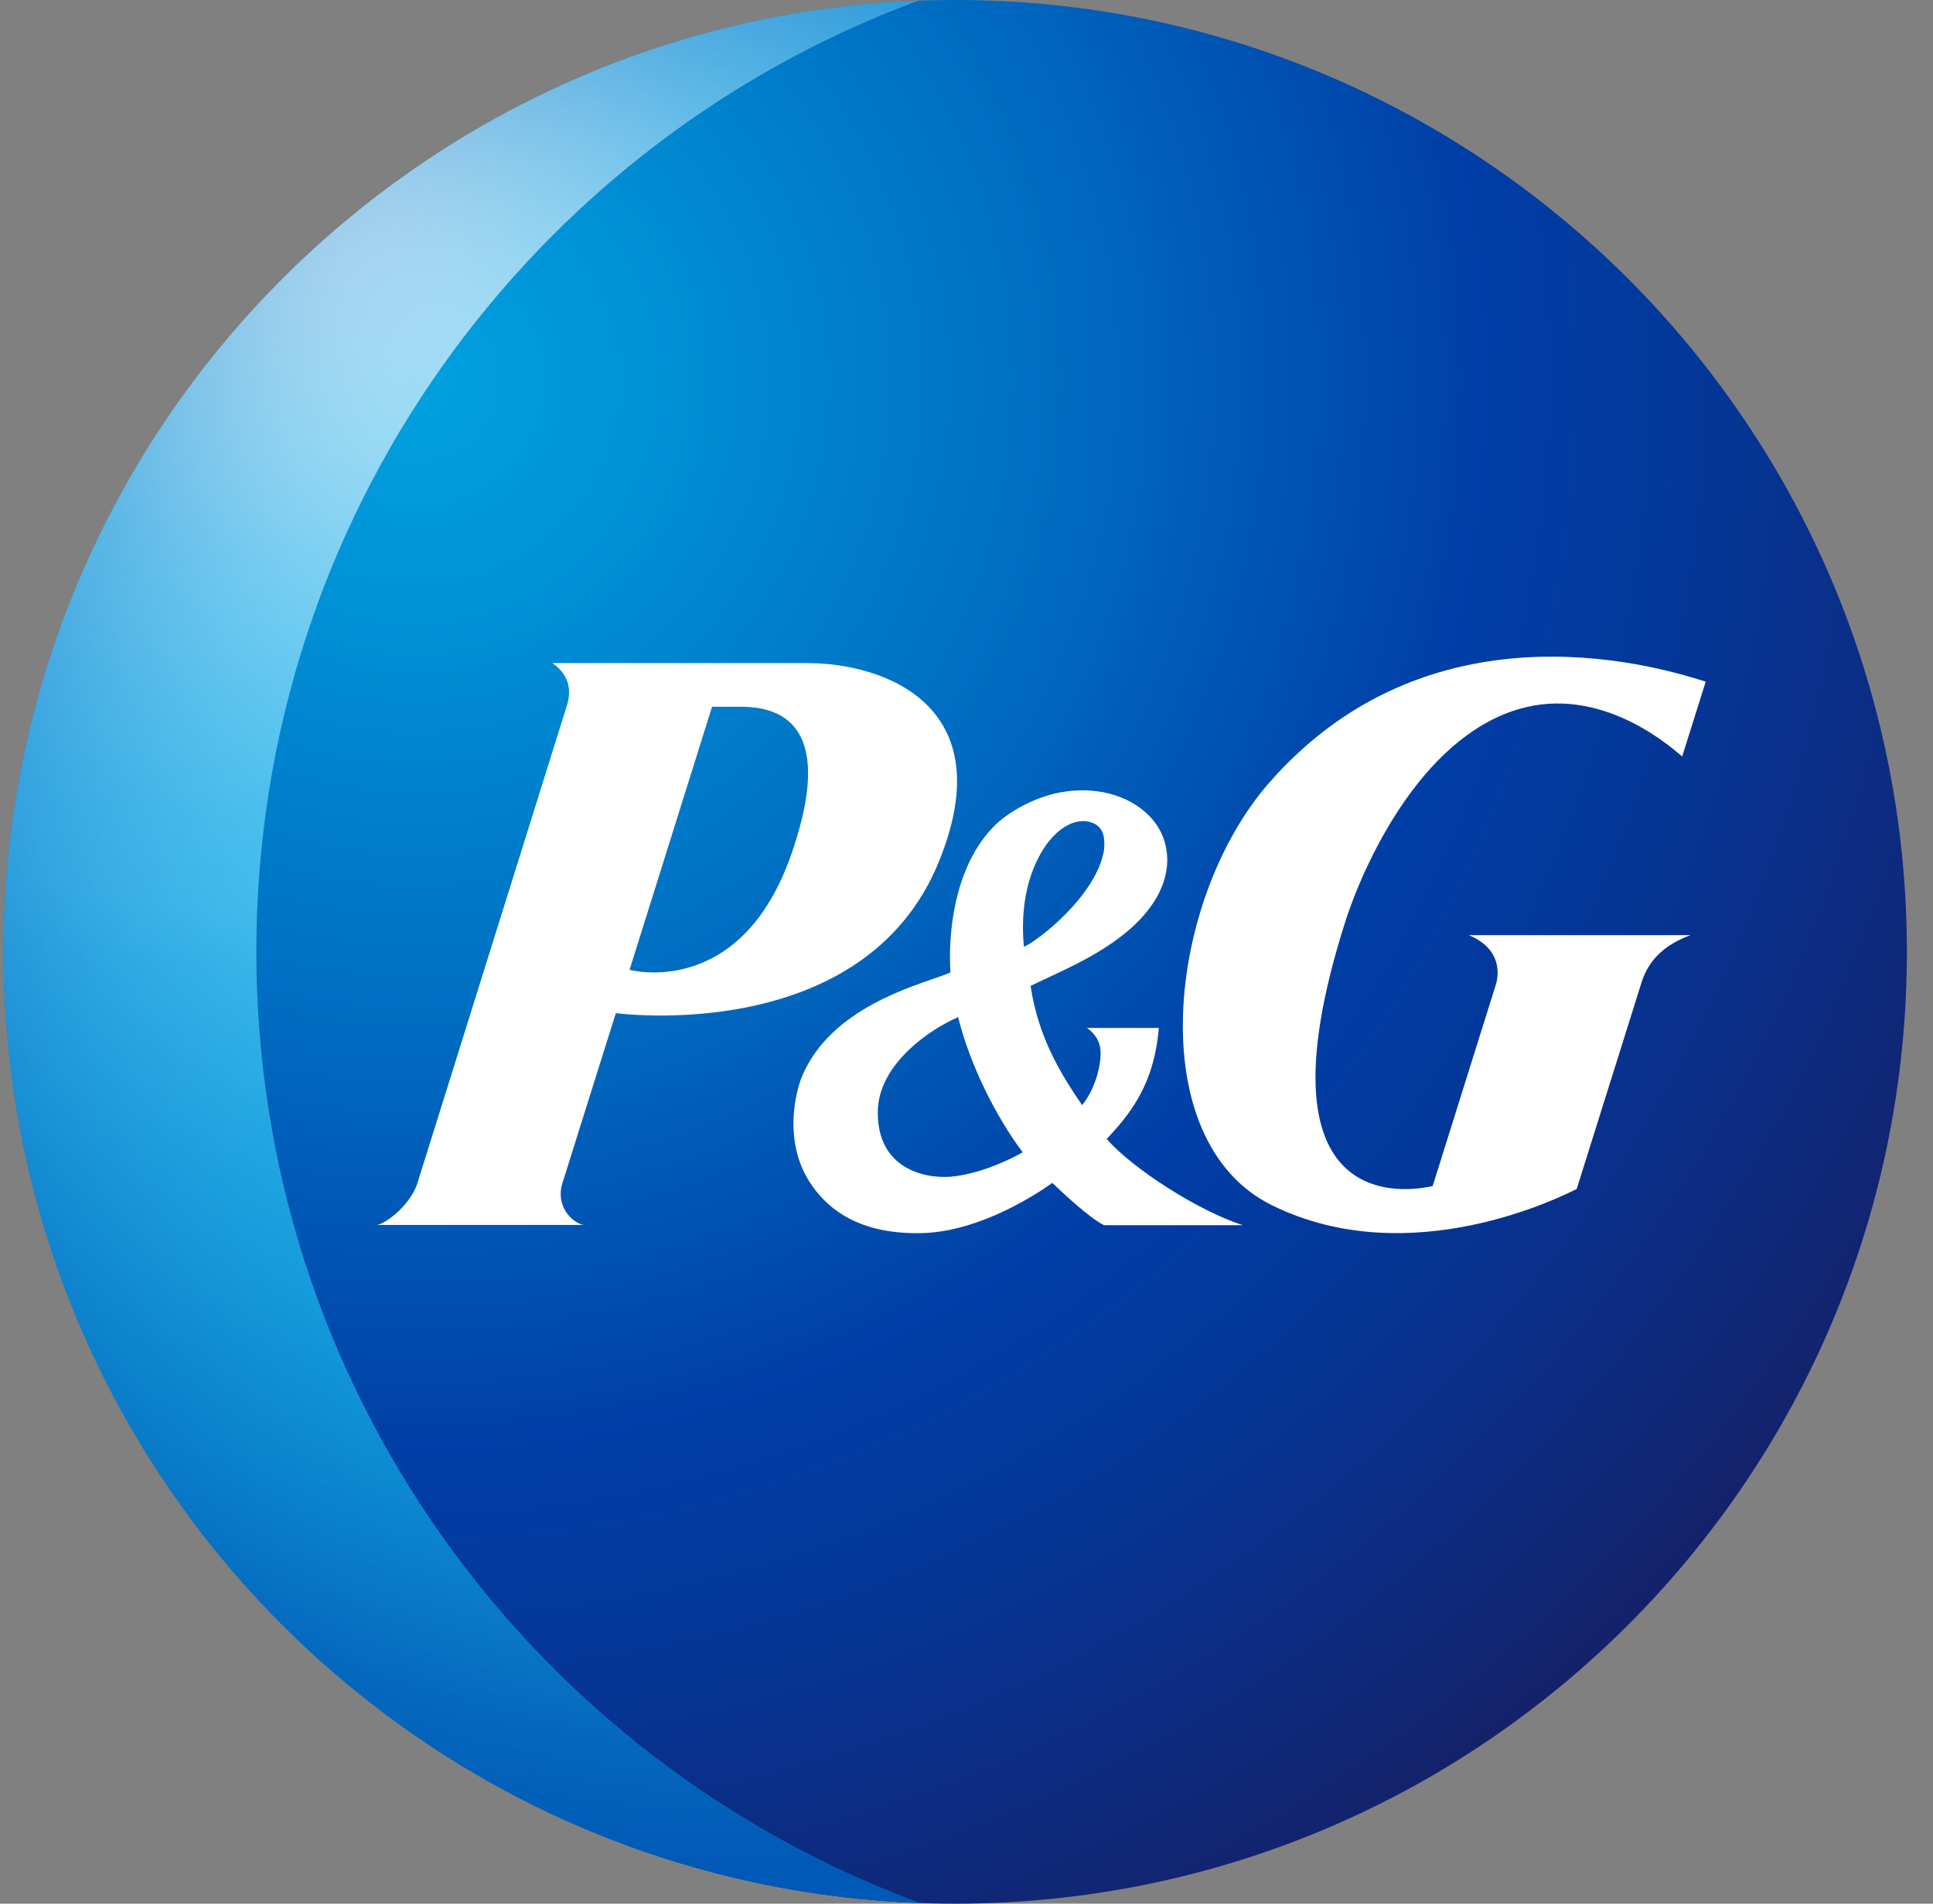
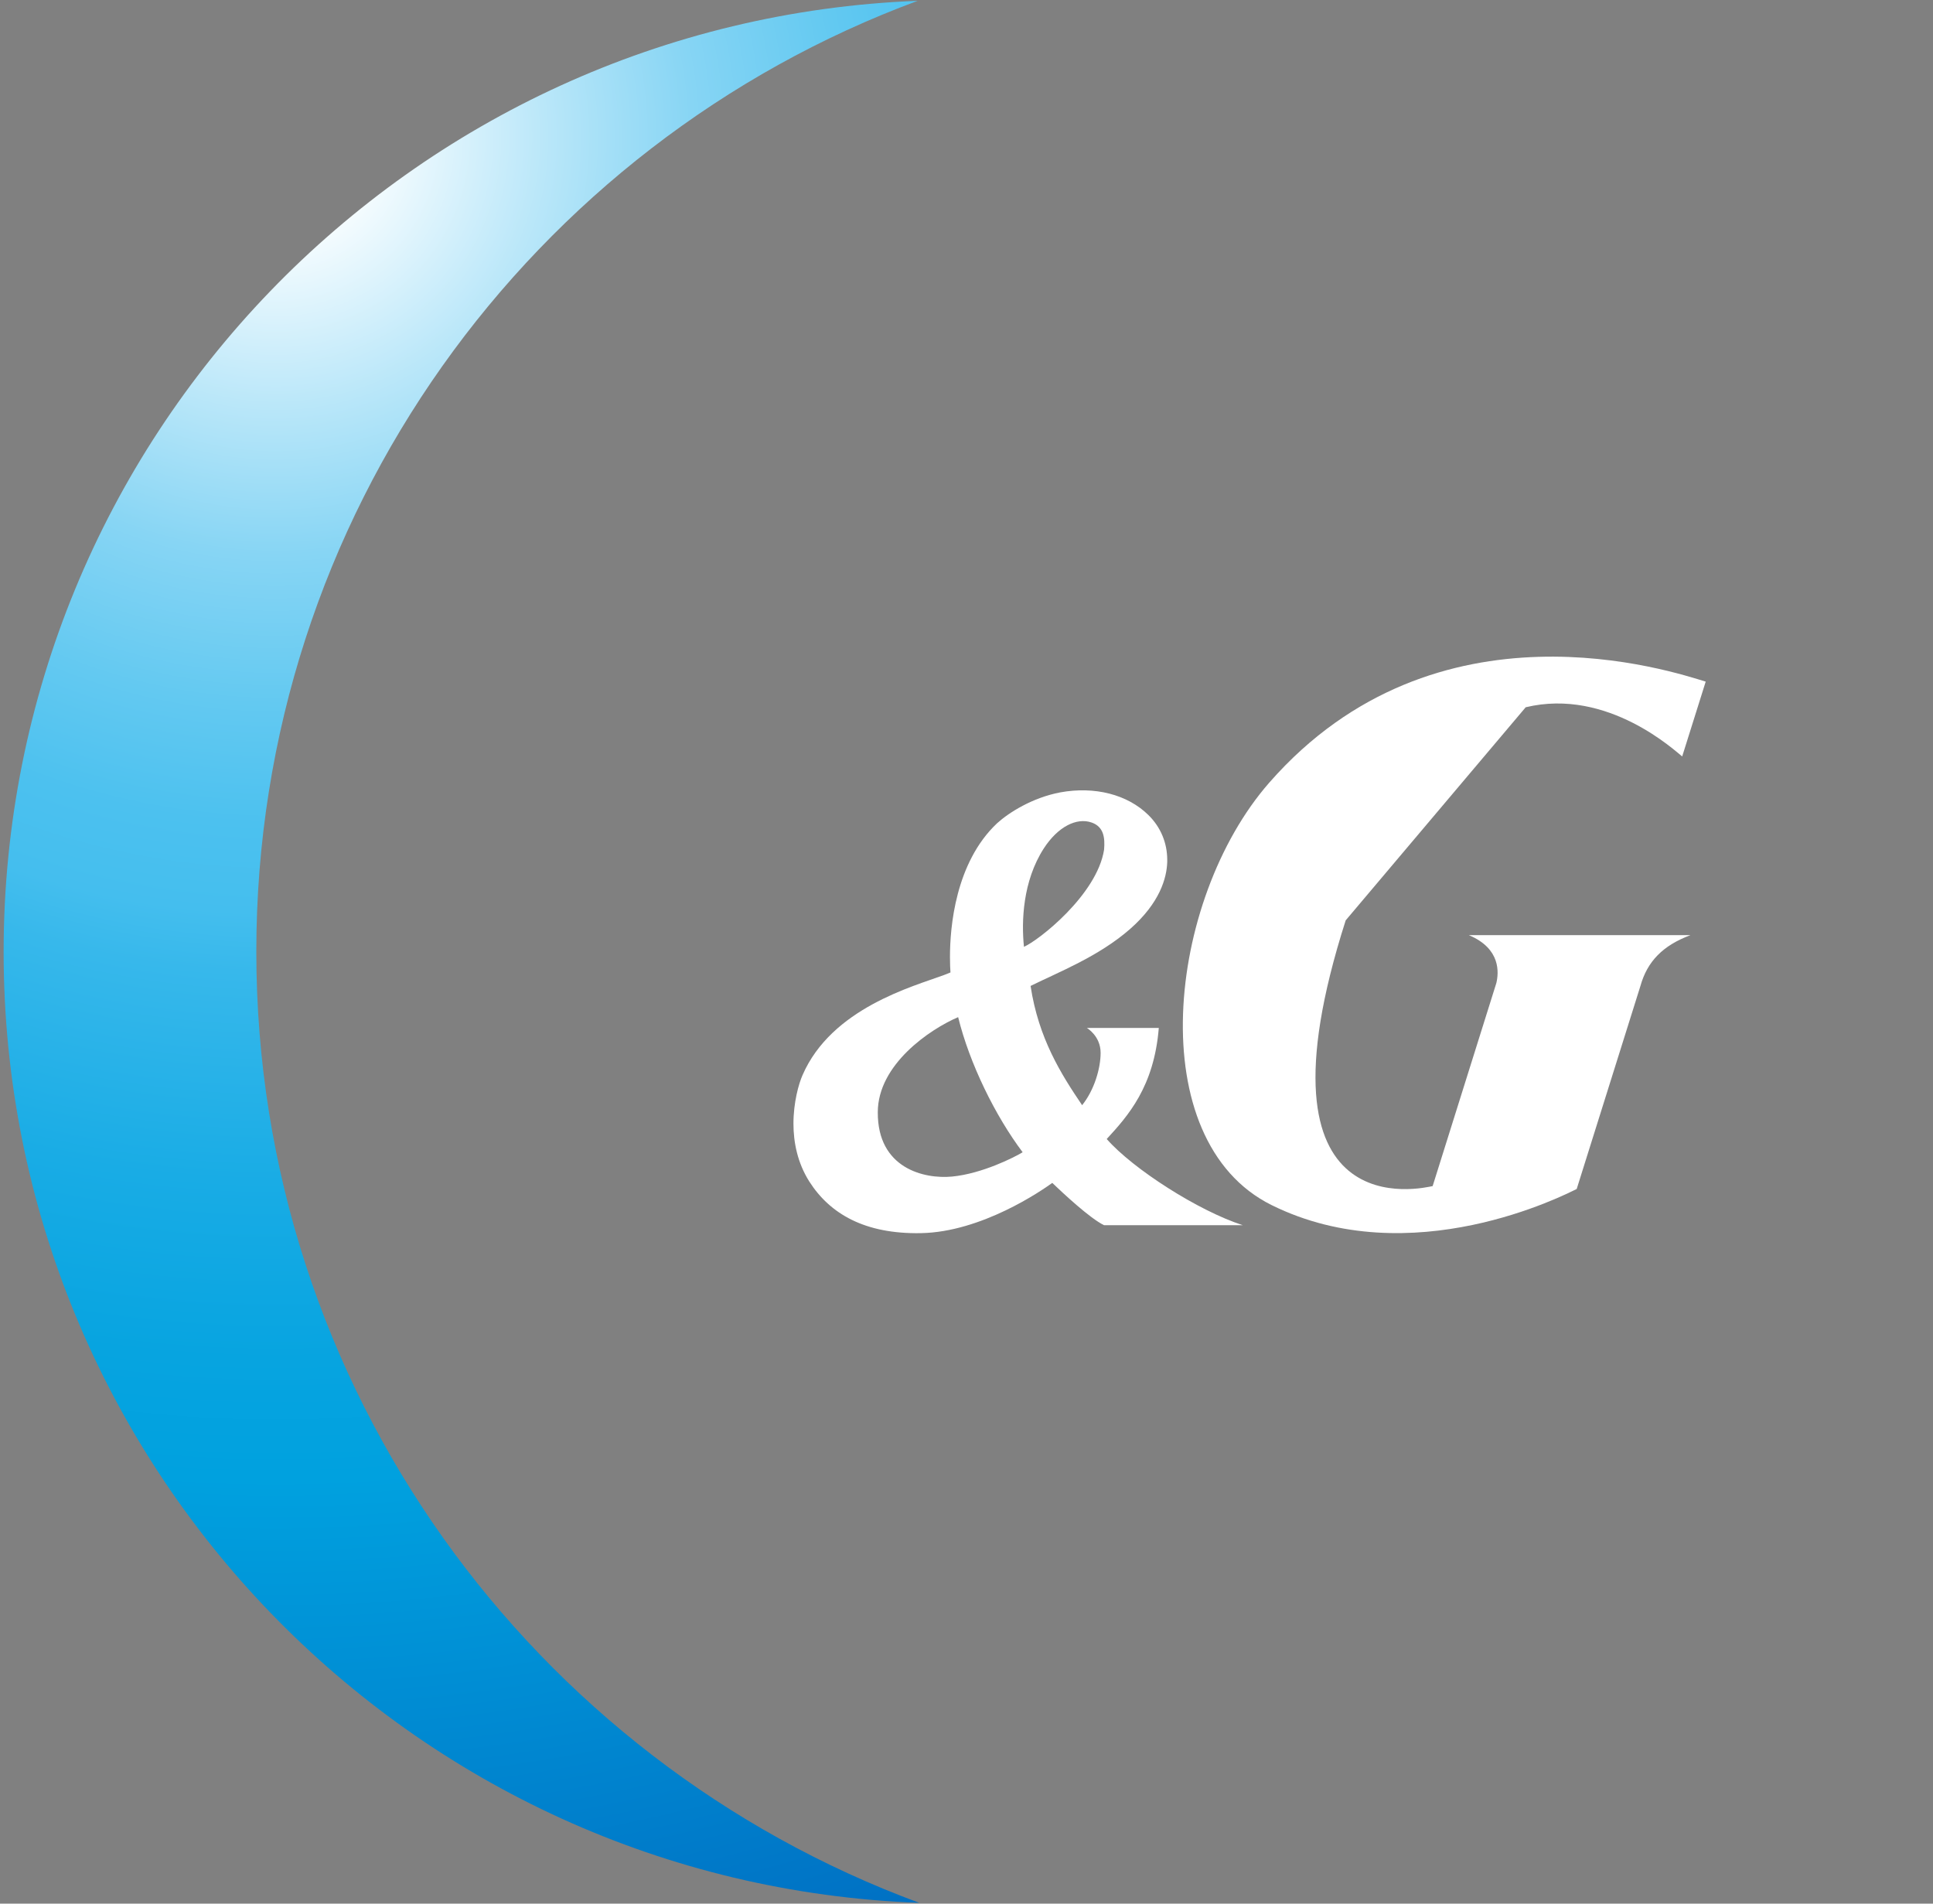
<svg xmlns="http://www.w3.org/2000/svg" width="65" height="64" viewBox="0 0 65 64" fill="none">
  <rect x="0" y="0" width="65" height="64" fill="#808080" stroke="none" />
  <g clip-path="url(#clip0_419_948)">
-     <path d="M32.122 64C49.795 64 64.122 49.673 64.122 32C64.122 14.327 49.795 0 32.122 0C14.448 0 0.122 14.327 0.122 32C0.122 49.673 14.448 64 32.122 64Z" fill="url(#paint0_radial_419_948)" />
    <path d="M8.619 31.991C8.619 17.333 17.873 4.835 30.859 0.027C13.775 0.693 0.122 14.747 0.122 32C0.122 49.271 13.802 63.342 30.913 63.973C17.908 59.173 8.619 46.667 8.619 31.991Z" fill="url(#paint1_radial_419_948)" />
-     <path d="M8.619 31.991C8.619 17.333 17.873 4.835 30.859 0.027C13.775 0.693 0.122 14.747 0.122 32C0.122 49.271 13.802 63.342 30.913 63.973C17.908 59.173 8.619 46.667 8.619 31.991Z" fill="url(#paint2_radial_419_948)" />
    <path d="M37.126 41.191H41.792C40.299 40.711 38.095 39.298 37.215 38.293C37.926 37.52 38.806 36.542 38.966 34.56H36.548C36.548 34.56 37.01 34.827 37.01 35.396C37.01 35.92 36.797 36.649 36.388 37.156C35.677 36.107 34.921 34.907 34.655 33.147C35.606 32.676 36.939 32.16 37.997 31.236C39.001 30.356 39.233 29.52 39.25 28.978V28.907C39.25 28.338 39.028 27.805 38.619 27.404C37.917 26.711 36.815 26.427 35.65 26.64C34.717 26.818 33.926 27.316 33.526 27.68C32.121 29.005 31.944 31.182 31.944 32.169C31.944 32.409 31.953 32.587 31.961 32.693C31.881 32.729 31.739 32.782 31.739 32.782C30.708 33.164 27.961 33.893 26.984 36.151C26.859 36.436 26.681 37.058 26.681 37.778C26.681 38.4 26.815 39.093 27.215 39.724C27.908 40.809 29.081 41.493 30.966 41.458C33.01 41.422 35.028 40.027 35.384 39.769C35.73 40.098 36.646 40.96 37.126 41.191V41.191ZM37.126 28.569C36.886 30.089 34.913 31.627 34.432 31.831C34.344 30.978 34.388 29.627 35.099 28.524C35.57 27.796 36.201 27.476 36.708 27.653C37.117 27.796 37.161 28.169 37.126 28.569ZM34.388 38.738C34.112 38.907 33.028 39.458 32.015 39.556C31.073 39.645 29.508 39.28 29.517 37.396C29.517 35.787 31.268 34.605 32.219 34.196C32.601 35.751 33.464 37.511 34.388 38.738V38.738Z" fill="white" />
-     <path d="M51.304 23.778C54.077 23.111 56.362 25.28 56.566 25.431L57.357 22.916C56.264 22.587 48.308 19.893 42.682 26.311C39.224 30.258 38.379 38.347 42.762 40.516C47.455 42.836 52.637 40.16 53.019 39.973L55.162 33.147C55.393 32.32 55.917 31.787 56.842 31.44H49.393C50.477 31.893 50.397 32.711 50.317 33.049L48.175 39.876C47.891 39.929 41.899 41.422 45.251 30.942C45.988 28.693 48.006 24.569 51.304 23.778Z" fill="white" />
-     <path d="M31.579 28.951C33.704 23.716 29.73 22.293 27.144 22.293H18.575C19.286 22.782 19.17 23.431 19.028 23.831L14.033 39.787C13.837 40.418 13.09 41.084 12.69 41.182H19.624C19.241 41.111 18.699 40.569 18.895 39.831L20.708 34.062C20.717 34.062 29.055 35.191 31.579 28.951V28.951ZM24.841 23.76C25.748 23.76 28.264 23.884 26.637 28.64C24.939 33.636 21.17 32.605 21.17 32.605L23.944 23.76H24.841Z" fill="white" />
+     <path d="M51.304 23.778C54.077 23.111 56.362 25.28 56.566 25.431L57.357 22.916C56.264 22.587 48.308 19.893 42.682 26.311C39.224 30.258 38.379 38.347 42.762 40.516C47.455 42.836 52.637 40.16 53.019 39.973L55.162 33.147C55.393 32.32 55.917 31.787 56.842 31.44H49.393C50.477 31.893 50.397 32.711 50.317 33.049L48.175 39.876C47.891 39.929 41.899 41.422 45.251 30.942Z" fill="white" />
  </g>
  <defs>
    <radialGradient id="paint0_radial_419_948" cx="0" cy="0" r="1" gradientUnits="userSpaceOnUse" gradientTransform="translate(13.695 12.454) scale(59.761)">
      <stop stop-color="#00A1DF" />
      <stop offset="0.13" stop-color="#0092D7" />
      <stop offset="0.37" stop-color="#006CC1" />
      <stop offset="0.62" stop-color="#003DA6" />
      <stop offset="0.73" stop-color="#043799" />
      <stop offset="0.93" stop-color="#102777" />
      <stop offset="1" stop-color="#152169" />
    </radialGradient>
    <radialGradient id="paint1_radial_419_948" cx="0" cy="0" r="1" gradientUnits="userSpaceOnUse" gradientTransform="translate(9.344 4.934) scale(99.088)">
      <stop offset="0.02" stop-color="white" />
      <stop offset="0.03" stop-color="#FBFEFF" />
      <stop offset="0.09" stop-color="#BAE7F9" />
      <stop offset="0.14" stop-color="#87D5F4" />
      <stop offset="0.19" stop-color="#63C9F1" />
      <stop offset="0.23" stop-color="#4CC1EF" />
      <stop offset="0.26" stop-color="#44BEEE" />
      <stop offset="0.28" stop-color="#37B8EB" />
      <stop offset="0.35" stop-color="#19ACE5" />
      <stop offset="0.41" stop-color="#07A4E0" />
      <stop offset="0.45" stop-color="#00A1DF" />
      <stop offset="0.79" stop-color="#0045AB" />
      <stop offset="0.82" stop-color="#003DA6" />
      <stop offset="0.96" stop-color="#0059B6" />
    </radialGradient>
    <radialGradient id="paint2_radial_419_948" cx="0" cy="0" r="1" gradientUnits="userSpaceOnUse" gradientTransform="translate(25.016 25.756) scale(40.26 40.26)">
      <stop offset="0.32" stop-color="#44BEEE" stop-opacity="0" />
      <stop offset="0.48" stop-color="#2B99D9" stop-opacity="0.27" />
      <stop offset="0.67" stop-color="#1476C6" stop-opacity="0.58" />
      <stop offset="0.82" stop-color="#0561BA" stop-opacity="0.84" />
      <stop offset="0.92" stop-color="#0059B6" />
    </radialGradient>
    <clipPath id="clip0_419_948">
      <rect width="64" height="64" fill="white" transform="translate(0.122)" />
    </clipPath>
  </defs>
</svg>